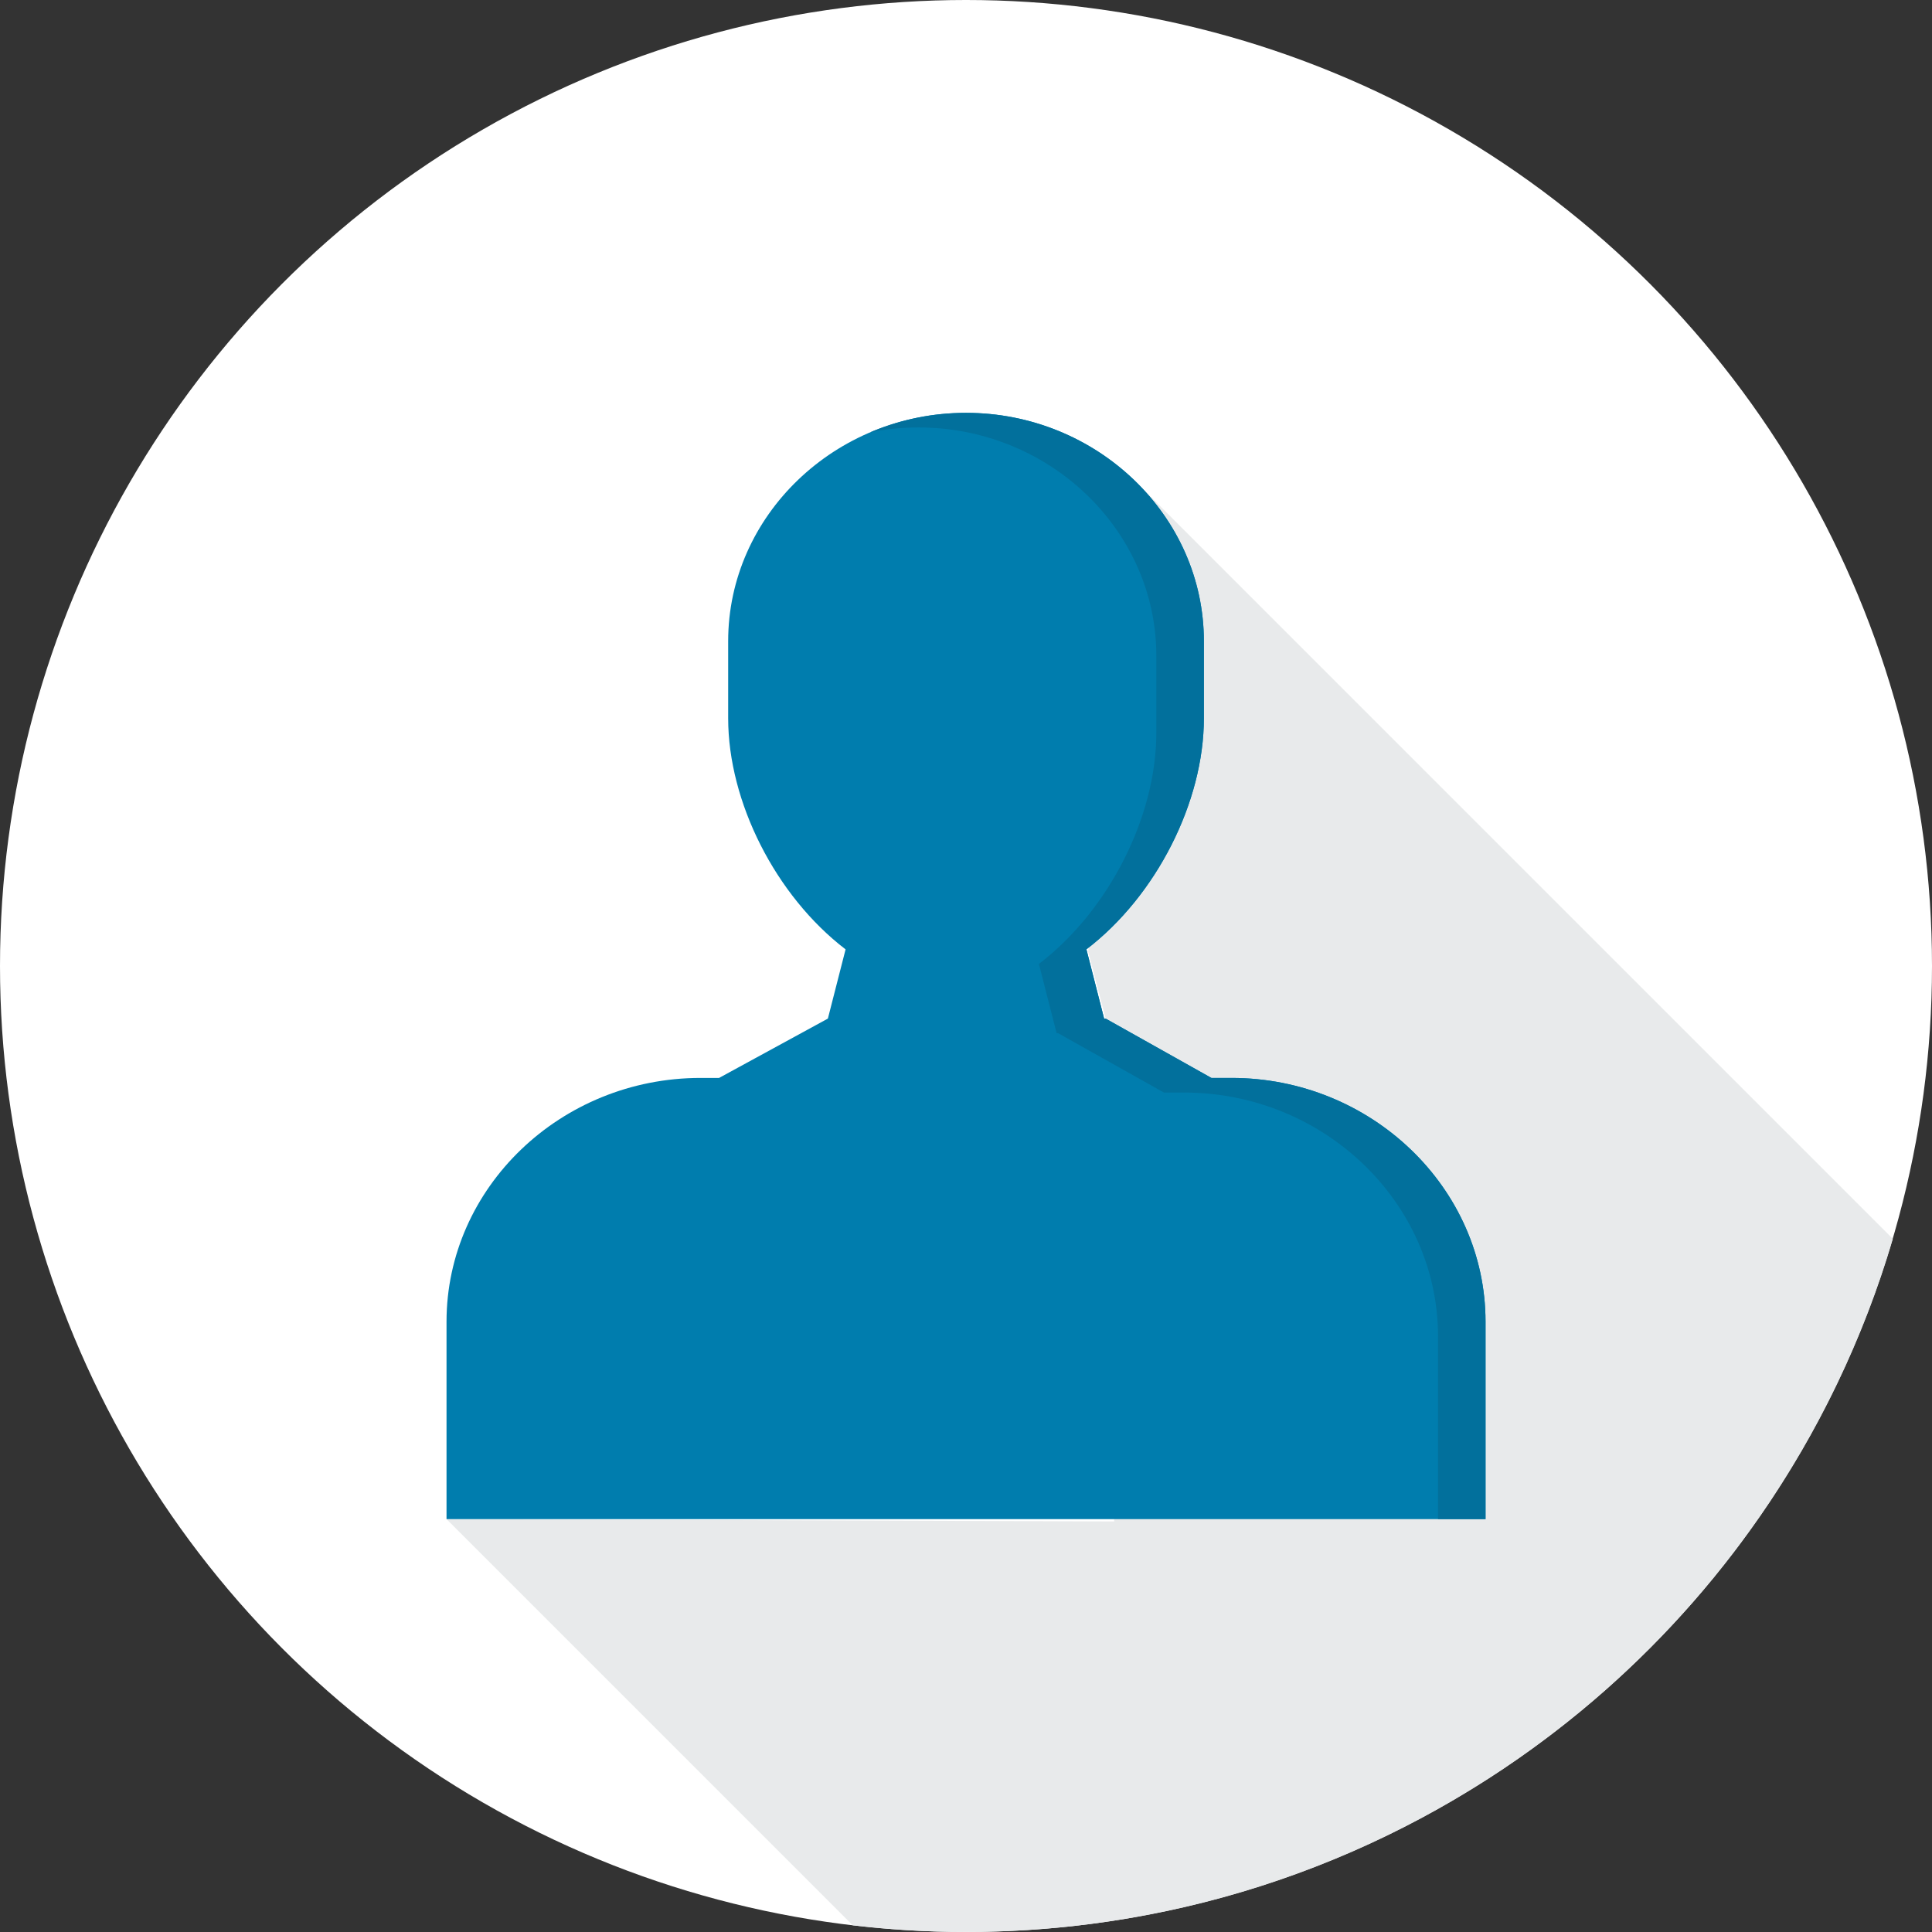
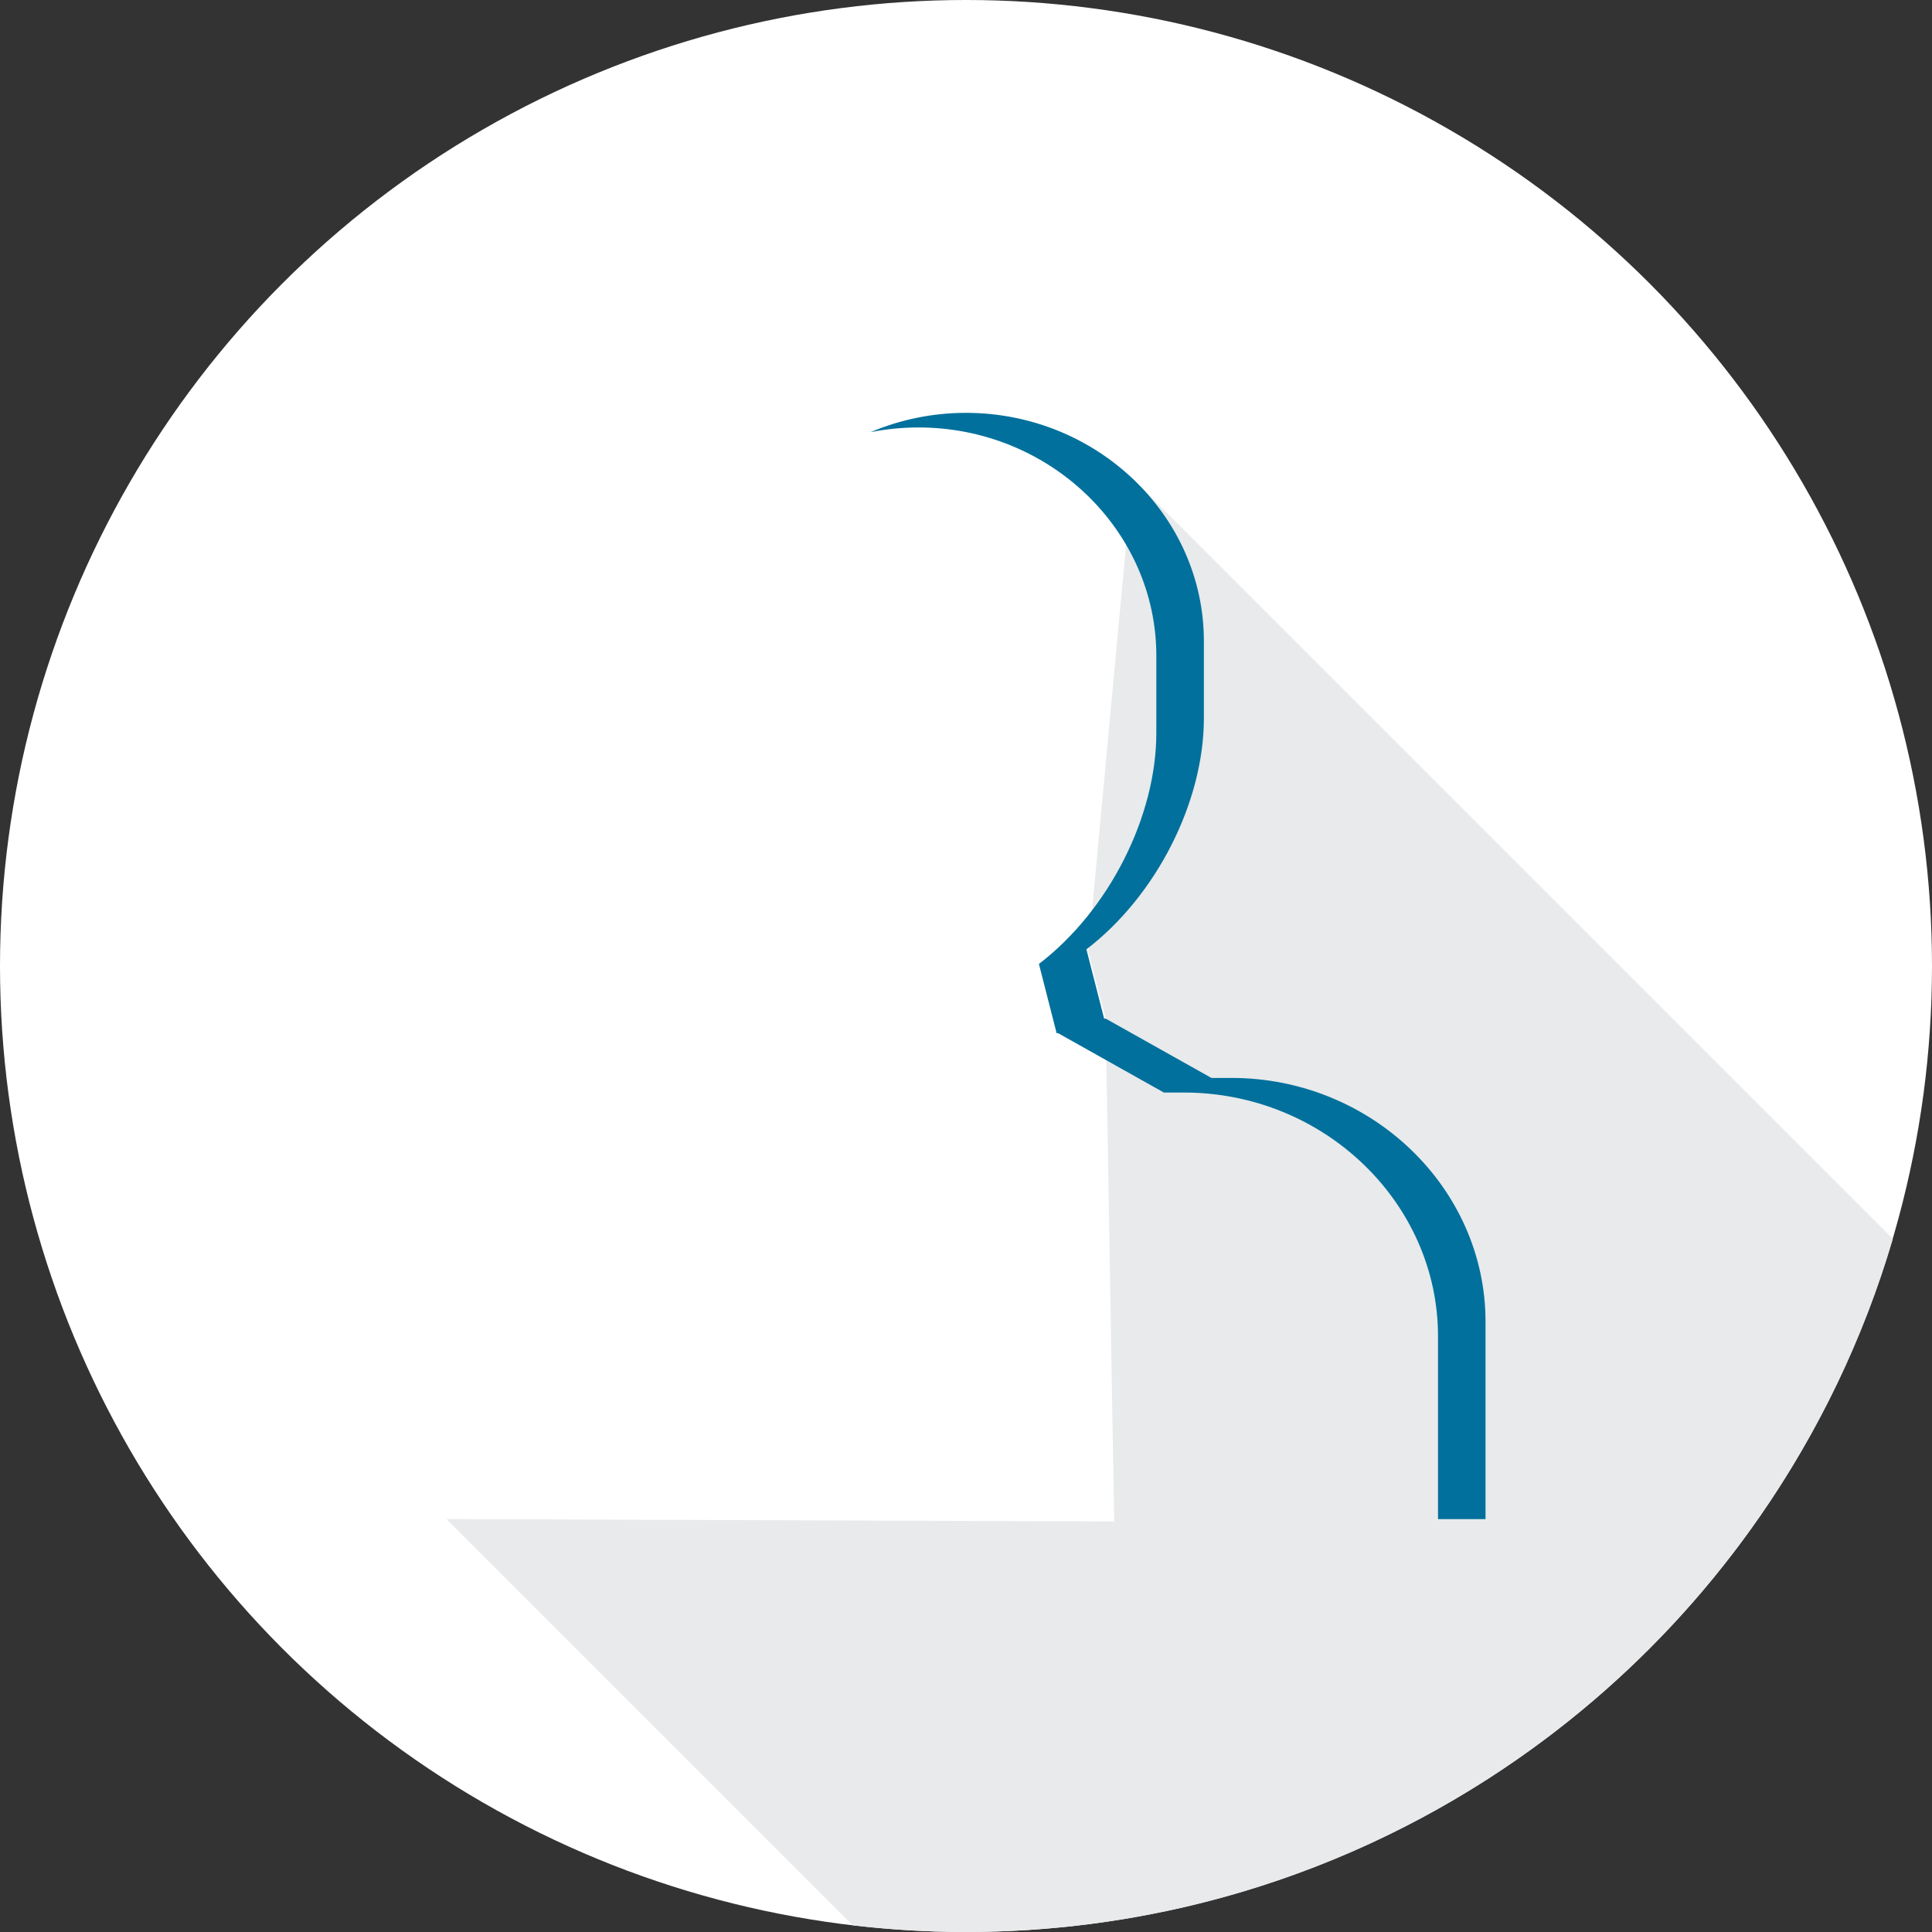
<svg xmlns="http://www.w3.org/2000/svg" xmlns:ns1="http://sodipodi.sourceforge.net/DTD/sodipodi-0.dtd" xmlns:ns2="http://www.inkscape.org/namespaces/inkscape" version="1.1" id="Layer_1" x="0px" y="0px" viewBox="0 0 512.012 512.012" style="enable-background:new 0 0 512.012 512.012;" xml:space="preserve" ns1:docname="avatar-1.svg" ns2:version="1.0 (4035a4f, 2020-05-01)">
  <rect x="0" y="0" width="512.012" height="512.012" fill="#333333" stroke="none" />
  <defs id="defs874" fill="#000000" />
  <ns1:namedview ns2:document-rotation="0" pagecolor="#007dae" bordercolor="#666666" borderopacity="1" objecttolerance="10" gridtolerance="10" guidetolerance="10" ns2:pageopacity="0" ns2:pageshadow="2" ns2:window-width="1208" ns2:window-height="733" id="namedview872" showgrid="false" ns2:zoom="0.60740764" ns2:cx="70.792652" ns2:cy="196.73772" ns2:window-x="111" ns2:window-y="23" ns2:window-maximized="0" ns2:current-layer="Layer_1" fill="#000000" />
  <circle style="fill:#ffffff;fill-opacity:1" cx="256.006" cy="256.006" r="256.006" id="circle833" />
  <path style="fill:#e8eaeb;fill-opacity:1" d="M501.635,328.317C470.426,434.489,372.278,512,256.006,512c-10.157,0-20.165-0.611-30.022-1.764  L118.336,402.588l176.939,0.623l-2.26-133.266l-4.623-17.72l11.679-125.472L501.635,328.317z" id="path835" />
-   <path style="fill:#007dae;fill-opacity:1" d="M185.643,285.67h4.923l28.835-15.726l4.692-18.343c-18.585-14.227-31.117-39.13-31.117-61.243  v-20.441c0-33.273,28.35-60.505,63.03-60.505l0,0c34.668,0,63.042,27.232,63.042,60.505v20.441  c0,22.113-12.544,47.016-31.129,61.232l4.692,18.354h0.404l28.027,15.726h5.327c37.032,0,67.319,29.146,67.319,64.598v52.319  H118.336v-52.319C118.336,314.735,148.611,285.67,185.643,285.67z" id="path837" />
  <path style="fill:#02709c;fill-opacity:1" d="M230.711,114.531c7.759-3.286,16.314-5.119,25.295-5.119l0,0c34.668,0,63.042,27.232,63.042,60.505  v20.441c0,22.113-12.544,47.016-31.129,61.232l4.692,18.354h0.404l28.027,15.726h5.327c37.032,0,67.319,29.146,67.319,64.598v52.319  h-12.59v-48.446c0-35.452-30.287-64.598-67.319-64.598h-5.326l-28.027-15.726h-0.404l-4.692-18.354  c18.585-14.215,31.117-39.119,31.117-61.232v-20.441c0-33.273-28.362-60.505-63.03-60.505h-0.012  C239.069,113.286,234.815,113.712,230.711,114.531z" id="path839" />
  <g id="g841">
</g>
  <g id="g843">
</g>
  <g id="g845">
</g>
  <g id="g847">
</g>
  <g id="g849">
</g>
  <g id="g851">
</g>
  <g id="g853">
</g>
  <g id="g855">
</g>
  <g id="g857">
</g>
  <g id="g859">
</g>
  <g id="g861">
</g>
  <g id="g863">
</g>
  <g id="g865">
</g>
  <g id="g867">
</g>
  <g id="g869">
</g>
</svg>